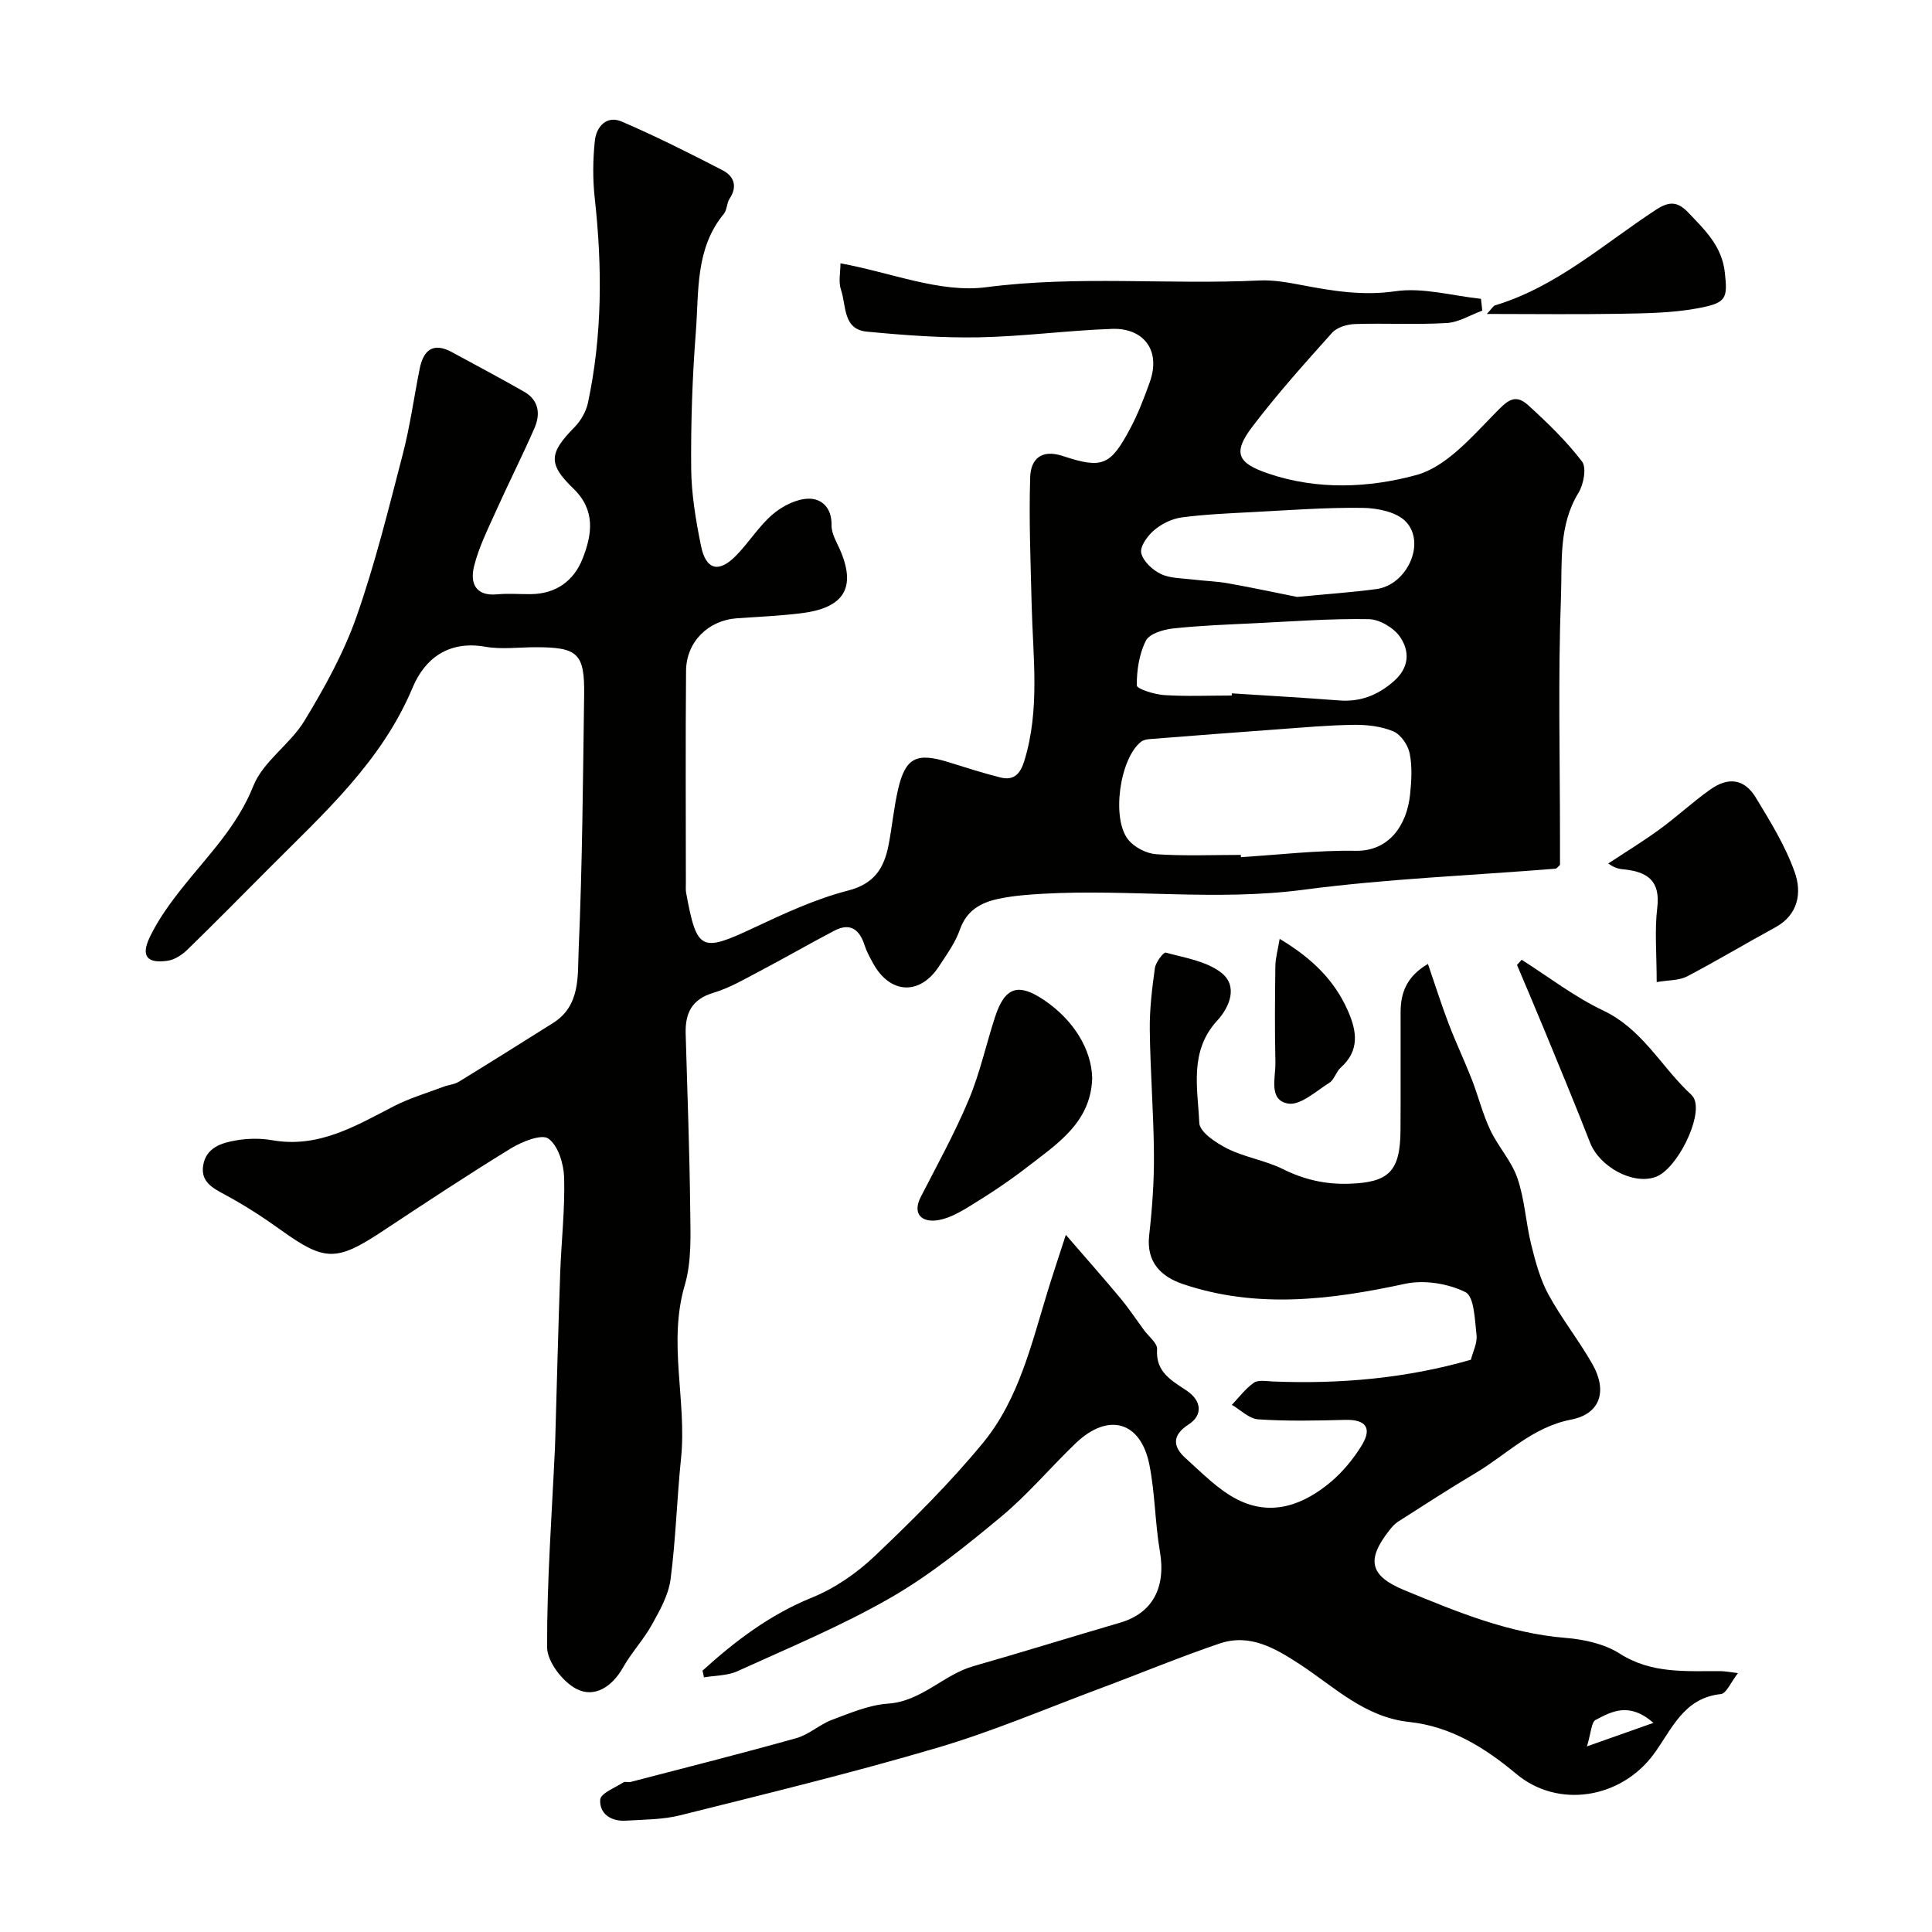
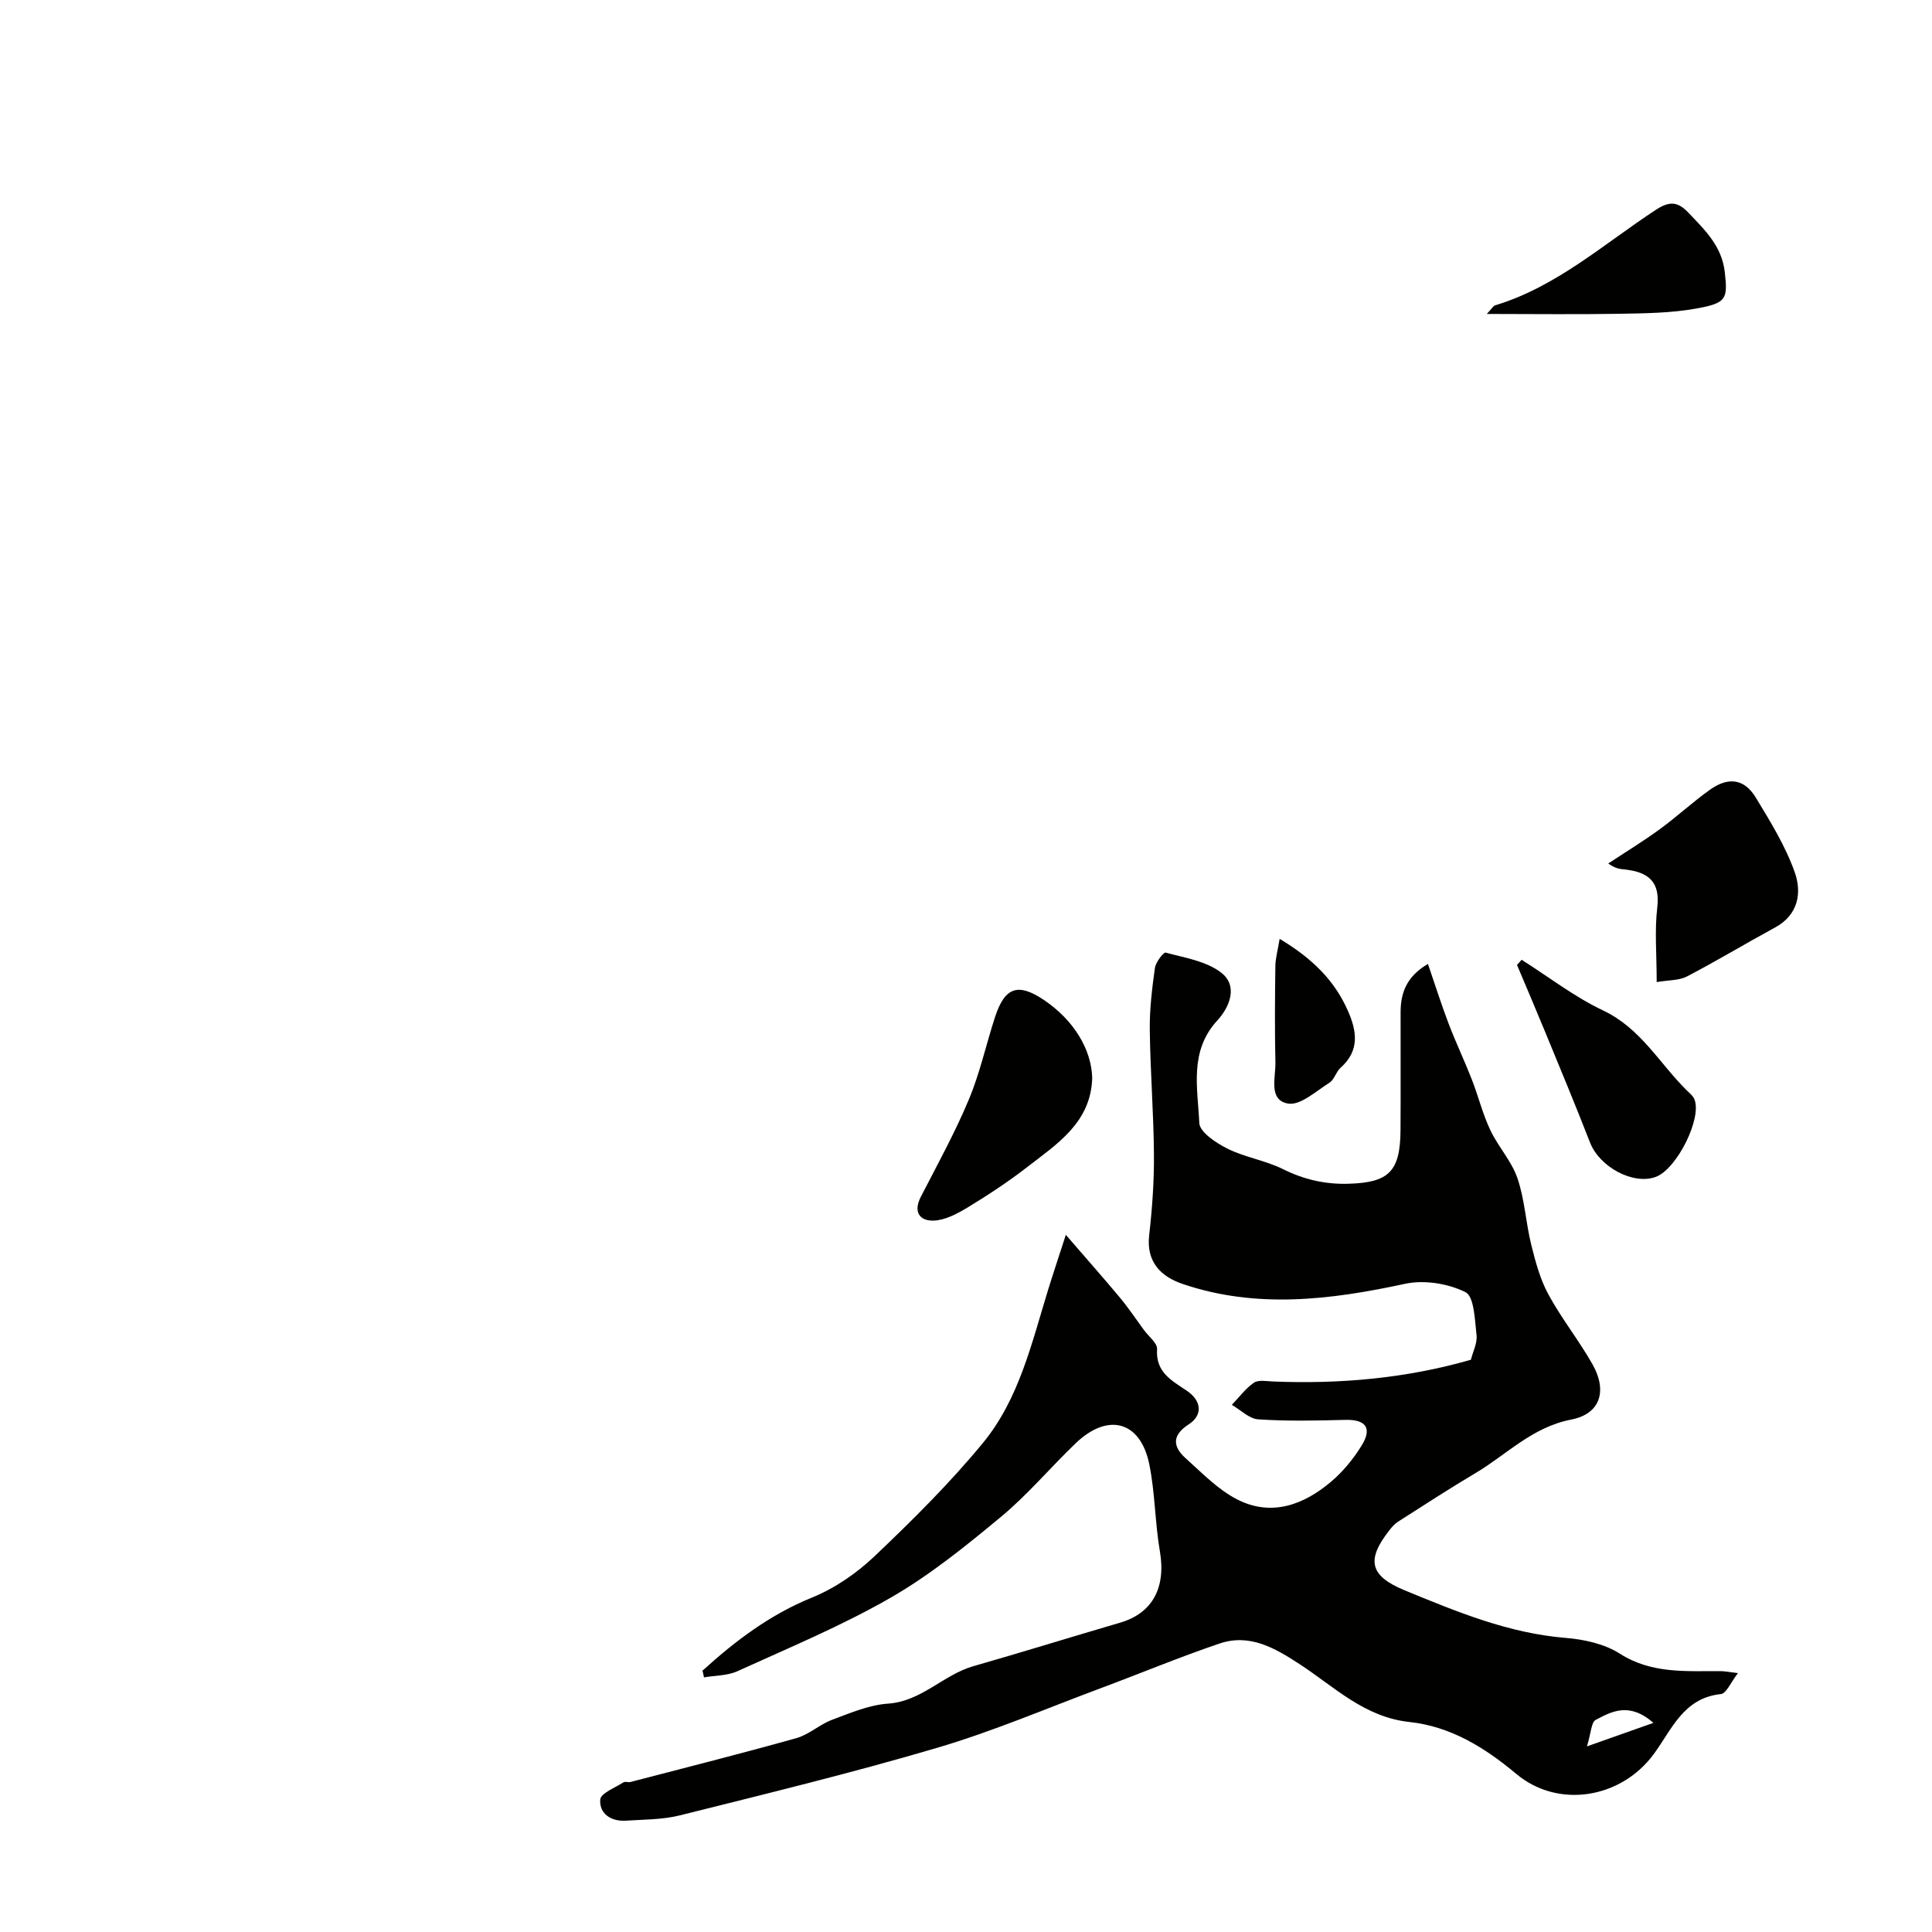
<svg xmlns="http://www.w3.org/2000/svg" enable-background="new 0 0 400 400" viewBox="0 0 400 400">
  <g fill="#010100">
-     <path d="m174.01 54.52c10.39 1.88 20.62 6.19 30.13 4.95 18.94-2.47 37.75-.49 56.57-1.4 2.9-.14 5.89.4 8.77.95 6.42 1.22 12.63 2.26 19.4 1.28 5.72-.83 11.82.94 17.74 1.57.09.81.18 1.63.27 2.44-2.45.9-4.86 2.42-7.36 2.57-6.31.37-12.66 0-18.99.21-1.62.05-3.72.67-4.74 1.8-5.7 6.36-11.42 12.73-16.57 19.53-4.07 5.37-2.99 7.46 3.32 9.61 10.21 3.48 20.89 2.99 30.69.32 6.14-1.68 11.38-7.78 16.21-12.7 2.44-2.48 4.07-4.37 6.93-1.77 3.98 3.62 7.91 7.41 11.16 11.67.98 1.28.33 4.75-.74 6.5-4.16 6.78-3.35 14.41-3.62 21.61-.62 16.68-.2 33.39-.2 50.09v5.32c-.43.38-.67.76-.93.78-17.39 1.41-34.87 2.08-52.15 4.36-18.02 2.38-35.96-.17-53.91.83-3.09.17-6.22.41-9.25 1.05-3.6.76-6.59 2.35-7.99 6.34-.95 2.73-2.74 5.19-4.35 7.65-4 6.12-10.23 5.74-13.72-.79-.62-1.15-1.27-2.31-1.66-3.54-1.05-3.3-2.97-4.8-6.3-3.05-5.14 2.69-10.16 5.6-15.3 8.3-3.16 1.66-6.31 3.53-9.7 4.54-4.52 1.34-5.88 4.26-5.76 8.48.34 12.1.81 24.2.94 36.3.06 5.26.33 10.8-1.12 15.73-3.54 12.01.45 23.97-.78 35.9-.86 8.34-1.08 16.75-2.17 25.05-.43 3.24-2.21 6.41-3.85 9.35-1.73 3.12-4.25 5.81-6.01 8.92-2.25 3.97-5.9 6.33-9.63 4.4-2.85-1.48-6.06-5.64-6.07-8.63-.04-13.7.98-27.4 1.62-41.1.03-.67.05-1.33.07-2 .33-11.43.62-22.87 1.02-34.3.23-6.6 1-13.21.82-19.8-.08-2.84-1.22-6.63-3.25-8.1-1.41-1.02-5.49.62-7.79 2.03-9.03 5.53-17.87 11.39-26.71 17.23-9.4 6.21-11.86 6.15-20.87-.32-3.7-2.66-7.56-5.16-11.56-7.31-2.62-1.41-5.08-2.69-4.56-6.05.58-3.72 3.79-4.7 6.84-5.22 2.43-.42 5.05-.45 7.47-.03 9.58 1.69 17.24-2.95 25.17-7.04 3.24-1.67 6.81-2.72 10.25-4.02 1.05-.4 2.28-.48 3.21-1.05 6.53-4 13.01-8.08 19.49-12.15 5.76-3.61 5.08-9.84 5.31-15.11.77-17.58.89-35.19 1.14-52.79.12-8.62-1.3-9.91-9.99-9.91-3.5 0-7.09.49-10.48-.1-7.52-1.32-12.49 2.36-15.04 8.45-6.41 15.32-18.35 26-29.63 37.32-5.65 5.66-11.26 11.37-16.99 16.94-1.1 1.07-2.63 2.09-4.09 2.3-4.28.63-5.61-.96-3.69-4.93 1.74-3.61 4.16-6.96 6.67-10.12 5.35-6.74 11.41-12.73 14.75-21.14 2.02-5.08 7.62-8.61 10.57-13.47 4.16-6.84 8.12-14 10.77-21.52 3.87-10.99 6.66-22.39 9.6-33.69 1.51-5.81 2.32-11.8 3.5-17.7.78-3.88 2.8-5.54 6.68-3.43 4.99 2.71 10 5.37 14.93 8.18 3.07 1.75 3.43 4.63 2.16 7.54-2.54 5.81-5.41 11.47-8.01 17.26-1.66 3.7-3.51 7.4-4.49 11.3-.85 3.36.13 6.3 4.78 5.86 2.31-.22 4.66-.01 7-.04 5.17-.07 8.85-2.73 10.67-7.32 1.99-5.02 2.75-10.07-1.92-14.56-5.3-5.1-5-7.35.28-12.71 1.3-1.32 2.37-3.22 2.76-5.02 2.98-14.01 2.98-28.13 1.41-42.33-.44-3.95-.4-8.02.02-11.97.31-2.86 2.44-5.27 5.54-3.94 7.12 3.06 14.06 6.55 20.94 10.11 2.28 1.18 3.12 3.3 1.42 5.85-.61.92-.52 2.34-1.2 3.16-5.94 7.2-5.15 16.03-5.79 24.4-.73 9.4-1.05 18.86-.97 28.29.05 5.35.96 10.76 2.03 16.03 1.02 5.04 3.7 5.69 7.3 2 2.64-2.71 4.68-6.05 7.52-8.49 1.99-1.71 4.86-3.19 7.39-3.26 2.75-.08 4.9 1.86 4.82 5.48-.04 1.81 1.17 3.68 1.92 5.48 3.33 8.01.08 11.74-8.23 12.76-4.41.54-8.86.73-13.29 1.04-5.93.42-10.47 4.87-10.52 10.87-.13 14.66-.04 29.33-.04 43.99 0 .67-.06 1.35.06 2 2.22 12.04 3.09 12.35 14.07 7.19 6.3-2.96 12.74-5.95 19.43-7.67 5.49-1.41 7.48-4.68 8.41-9.44.74-3.83 1.09-7.74 1.97-11.54 1.52-6.57 3.82-7.68 10.47-5.6 3.56 1.11 7.11 2.25 10.73 3.16 2.72.68 4.08-.69 4.91-3.36 3.32-10.71 1.8-21.61 1.54-32.47-.21-8.79-.58-17.59-.3-26.36.11-3.61 2.21-5.87 6.75-4.37 8.24 2.73 9.89 1.96 13.99-5.75 1.6-3 2.82-6.22 3.98-9.43 2.54-7.01-1.58-11.35-7.7-11.14-9.21.31-18.4 1.57-27.61 1.75-7.74.14-15.53-.44-23.25-1.18-4.98-.48-4.22-5.41-5.33-8.66-.57-1.63-.11-3.61-.11-5.48zm82.89 122.48c.01.15.02.31.03.46 7.91-.48 15.83-1.45 23.74-1.31 6.87.12 10.62-5.23 11.28-11.74.29-2.8.46-5.74-.1-8.46-.35-1.71-1.83-3.87-3.36-4.52-2.47-1.05-5.41-1.39-8.14-1.36-5.26.06-10.53.55-15.79.93-8.84.64-17.68 1.32-26.52 2.02-.61.05-1.32.18-1.78.54-4.43 3.43-6.24 16.07-2.59 20.39 1.3 1.54 3.75 2.78 5.75 2.91 5.81.39 11.66.14 17.48.14zm11.65-53.41c6.63-.64 11.56-.97 16.43-1.63 6.32-.86 10.32-9.52 6.08-13.97-1.91-2-5.86-2.8-8.9-2.84-7.58-.11-15.18.48-22.76.87-4.93.26-9.88.46-14.76 1.11-2 .27-4.13 1.32-5.68 2.63-1.36 1.15-2.98 3.38-2.68 4.73.38 1.71 2.34 3.53 4.07 4.35 1.97.93 4.42.87 6.68 1.15 2.43.3 4.89.35 7.29.79 5.26.94 10.49 2.06 14.23 2.81zm-13.54 20.41c.01-.15.02-.3.03-.45 7.42.48 14.84.9 22.25 1.47 4.38.33 7.95-1.08 11.25-3.95 3.27-2.84 3.37-6.26 1.3-9.24-1.3-1.87-4.22-3.6-6.45-3.64-7.75-.14-15.52.45-23.28.83-5.76.28-11.54.48-17.27 1.1-2 .22-4.87 1.08-5.6 2.53-1.39 2.75-1.9 6.14-1.88 9.26.01.72 3.65 1.87 5.67 2 4.65.3 9.32.09 13.98.09z" />
    <path d="m145.44 345.9c6.79-6.17 13.96-11.6 22.67-15.14 4.73-1.92 9.27-5.05 12.99-8.59 7.83-7.44 15.56-15.11 22.41-23.43 7.48-9.09 10.08-20.64 13.48-31.67 1.04-3.37 2.16-6.71 3.68-11.41 4.24 4.91 7.8 8.92 11.23 13.04 1.77 2.13 3.31 4.44 4.95 6.68.96 1.32 2.79 2.7 2.71 3.95-.33 4.81 3.06 6.51 6.19 8.63 3.03 2.06 3.32 5.03.36 6.94-3.49 2.25-3.32 4.6-.65 7 3.41 3.06 6.73 6.53 10.73 8.56 7.08 3.59 13.74 1.11 19.43-3.72 2.45-2.08 4.6-4.71 6.29-7.45 2.21-3.58.94-5.44-3.42-5.32-5.99.16-12.01.29-17.99-.11-1.88-.12-3.64-1.95-5.46-3 1.5-1.56 2.82-3.37 4.56-4.58.93-.64 2.59-.32 3.91-.26 13.89.56 27.59-.63 41.02-4.5.42-1.67 1.36-3.45 1.17-5.11-.36-3.13-.47-7.97-2.29-8.88-3.61-1.8-8.56-2.59-12.52-1.73-15.42 3.33-30.74 5.22-46.04.03-4.39-1.49-7.56-4.47-6.93-10.04s1.04-11.2.99-16.79c-.06-8.6-.76-17.2-.86-25.8-.05-4.26.47-8.55 1.06-12.78.17-1.2 1.78-3.32 2.24-3.19 3.95 1.07 8.4 1.76 11.48 4.14 3.56 2.76 1.75 7.14-.79 9.9-5.88 6.38-4.06 14.02-3.74 21.23.08 1.9 3.52 4.17 5.88 5.34 3.6 1.79 7.78 2.4 11.39 4.19 4.41 2.19 8.8 3.21 13.73 3.05 8.19-.26 10.6-2.49 10.66-11.03.06-8.16-.01-16.33.02-24.5.01-3.98 1.22-7.37 5.66-9.98 1.48 4.31 2.77 8.4 4.29 12.39 1.48 3.88 3.28 7.65 4.79 11.52 1.35 3.46 2.24 7.13 3.82 10.47 1.63 3.46 4.42 6.44 5.63 9.99 1.51 4.4 1.73 9.23 2.86 13.78.87 3.51 1.84 7.13 3.55 10.28 2.72 5 6.33 9.52 9.14 14.48 3.07 5.43 1.68 10.25-4.43 11.43-8.07 1.57-13.3 7.21-19.76 11.05-5.46 3.24-10.78 6.71-16.13 10.12-.68.44-1.25 1.11-1.76 1.77-4.77 6.07-4.11 9.4 3.14 12.39 10.76 4.43 21.52 8.91 33.38 9.87 3.81.31 8.02 1.23 11.17 3.24 6.69 4.28 13.86 3.58 21.07 3.65.78.01 1.56.17 3.43.4-1.5 1.91-2.4 4.22-3.54 4.34-7.8.81-10.18 7.41-13.94 12.48-6.77 9.15-19.75 11.31-28.43 4.04-6.57-5.5-13.63-9.83-22.11-10.74-9.29-.99-15.5-7.24-22.64-11.91-5.16-3.37-10.38-6.47-16.69-4.33-8.29 2.81-16.39 6.19-24.6 9.25-11.27 4.2-22.38 8.96-33.9 12.35-17.57 5.18-35.39 9.51-53.17 13.96-3.62.91-7.5.87-11.27 1.11-3.05.19-5.48-1.46-5.27-4.36.09-1.31 3.07-2.45 4.8-3.57.36-.23 1 .04 1.47-.08 11.46-2.99 22.95-5.88 34.35-9.08 2.6-.73 4.79-2.82 7.35-3.78 3.78-1.41 7.67-3.09 11.61-3.36 6.98-.48 11.45-5.98 17.69-7.76 10.15-2.9 20.23-6.04 30.36-9 6.74-1.97 9.53-7.29 8.24-14.78-1.02-5.95-.99-12.1-2.19-18.01-1.82-8.95-8.54-10.78-15.24-4.36-5.22 5-9.91 10.62-15.45 15.22-7.28 6.04-14.74 12.09-22.9 16.78-10.13 5.82-21.01 10.34-31.67 15.19-2.08.95-4.62.88-6.94 1.28-.08-.46-.19-.92-.31-1.38zm196.89 10.8c-5.03-4.38-8.64-2.36-11.97-.61-.9.48-.93 2.63-1.8 5.48 5.38-1.9 9.06-3.21 13.77-4.87z" />
    <path d="m343 203.33c0-5.81-.45-10.68.12-15.43.65-5.42-1.93-7.33-6.6-7.87-.96-.11-1.93-.1-3.55-1.25 3.55-2.35 7.2-4.57 10.64-7.08 3.56-2.6 6.82-5.63 10.41-8.19 3.82-2.73 7.12-2.27 9.48 1.59 3.03 4.99 6.17 10.07 8.09 15.52 1.47 4.16.78 8.76-4.05 11.39-6.13 3.33-12.12 6.94-18.3 10.17-1.62.83-3.74.72-6.24 1.15z" />
    <path d="m226.13 223.21c-.28 9.22-7.29 13.64-13.55 18.49-3.85 2.98-7.95 5.68-12.11 8.21-2.17 1.32-4.69 2.69-7.1 2.8-2.92.13-4.36-1.74-2.72-4.93 3.42-6.65 7.05-13.23 9.93-20.12 2.31-5.5 3.58-11.43 5.44-17.12 2.03-6.2 4.77-7.1 10.12-3.5 6.12 4.12 9.85 10.2 9.99 16.17z" />
    <path d="m315.04 198.71c5.61 3.56 10.95 7.7 16.91 10.52 7.71 3.66 11.58 10.86 17.19 16.44.58.58 1.31 1.12 1.63 1.84 1.74 3.86-3.59 14.57-7.98 16.16-4.7 1.71-11.64-2.08-13.6-7.14-2.99-7.7-6.17-15.31-9.31-22.95-1.9-4.62-3.86-9.2-5.8-13.8.33-.35.64-.71.96-1.07z" />
    <path d="m307.83 65c1.06-1.13 1.32-1.66 1.71-1.78 12.74-3.85 22.51-12.73 33.32-19.8 2.9-1.9 4.59-1.62 6.76.67 3.38 3.57 6.87 6.85 7.48 12.27.62 5.52.38 6.38-5.79 7.5-5.3.97-10.8 1.01-16.21 1.11-8.81.15-17.63.03-27.27.03z" />
    <path d="m264.94 194.38c6.86 4.12 11.37 8.66 14.12 14.87 1.88 4.26 2.48 8.27-1.51 11.82-.94.84-1.29 2.45-2.3 3.09-2.77 1.74-6.02 4.76-8.57 4.32-4.12-.71-2.55-5.39-2.62-8.51-.15-6.63-.1-13.27-.01-19.9.01-1.67.5-3.32.89-5.69z" />
  </g>
</svg>